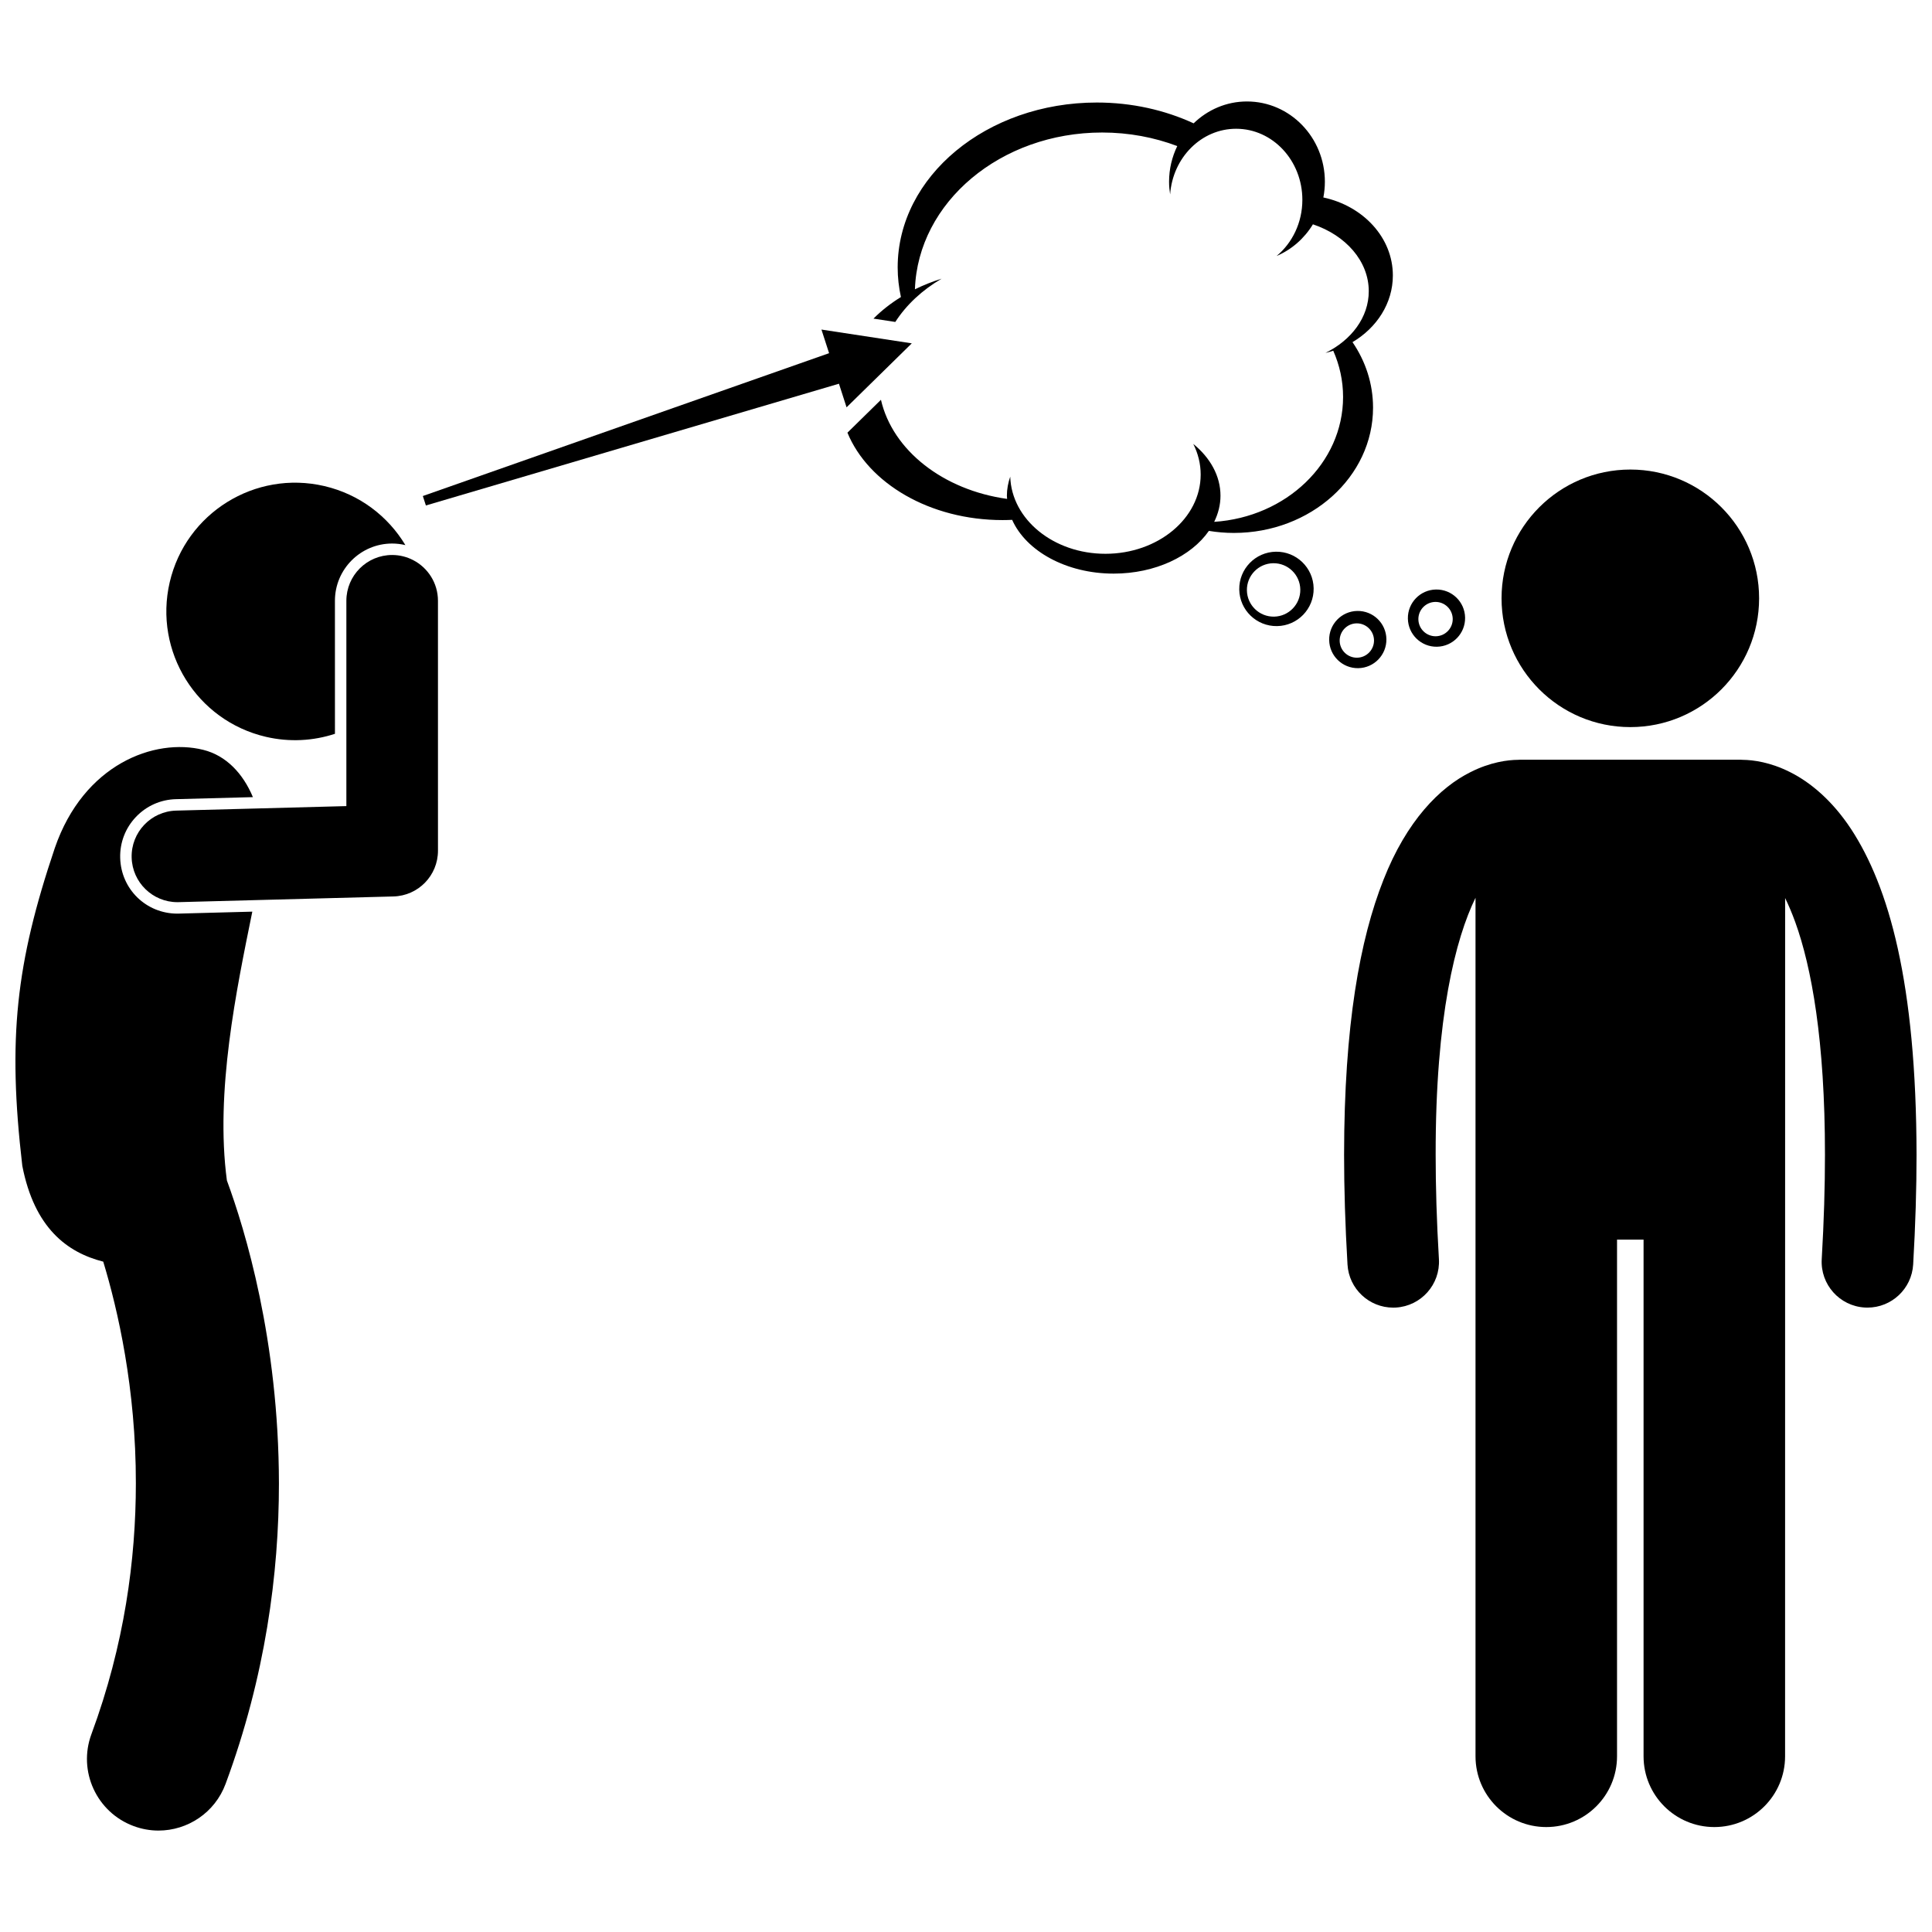
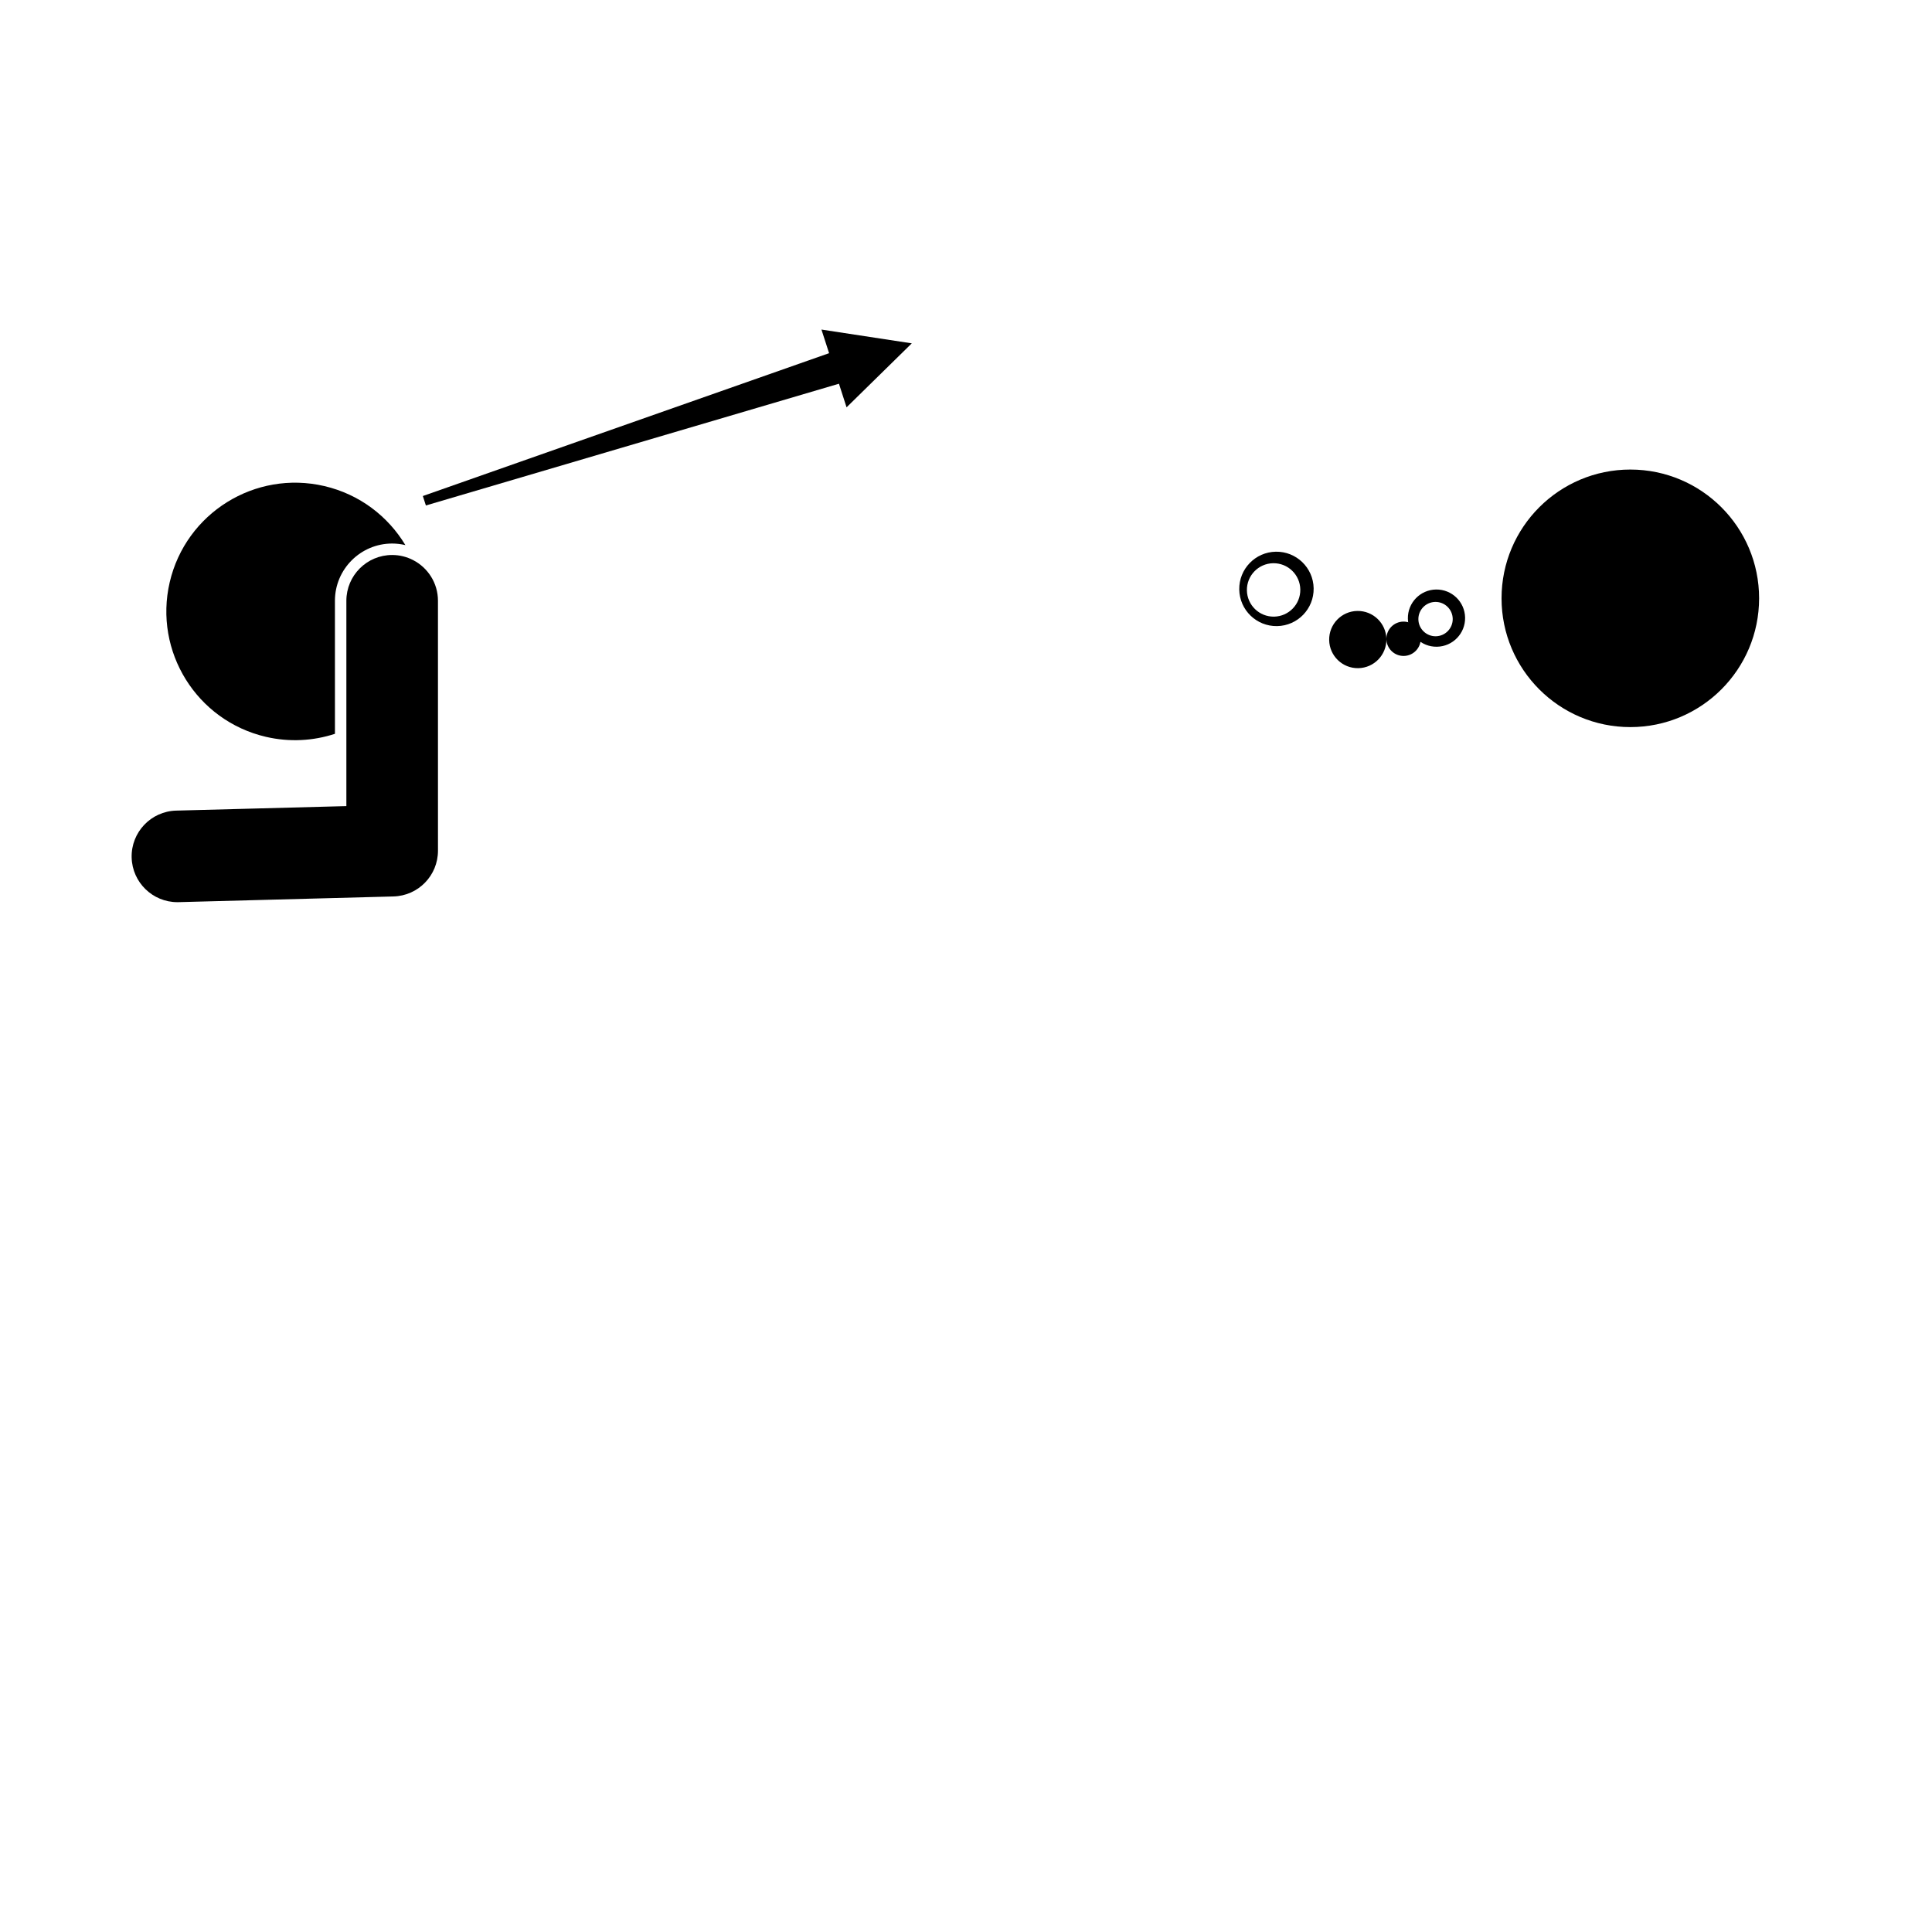
<svg xmlns="http://www.w3.org/2000/svg" width="800px" height="800px" version="1.1" viewBox="144 144 512 512">
  <defs>
    <clipPath id="b">
-       <path d="m500 345h151.9v284h-151.9z" />
-     </clipPath>
+       </clipPath>
    <clipPath id="a">
-       <path d="m148.09 341h69.906v289h-69.906z" />
-     </clipPath>
+       </clipPath>
  </defs>
  <g clip-path="url(#b)">
    <path d="m634.55 363.7c-4.981-7.562-10.809-12.414-16.199-15.098-5.188-2.617-9.75-3.207-12.48-3.238-0.176-0.008-0.348-0.027-0.523-0.027h-58.598c-0.148 0-0.293 0.016-0.441 0.023-2.723 0.023-7.328 0.594-12.57 3.238-8.16 4.047-16.957 12.895-23.109 28.574-6.231 15.742-10.414 38.504-10.434 72.875 0.004 8.879 0.285 18.543 0.906 29.062 0.375 6.449 5.727 11.422 12.105 11.426 0.238 0 0.477-0.008 0.719-0.02 6.691-0.395 11.793-6.137 11.402-12.824-0.598-10.086-0.863-19.277-0.863-27.637-0.055-36.734 5.305-57.371 10.562-68.137v227.52c0 10.359 8.398 18.75 18.75 18.75 10.355 0 18.754-8.391 18.754-18.75v-136.92h7.031v136.92c0 10.359 8.398 18.75 18.75 18.75 10.355 0 18.754-8.391 18.754-18.75l0.012-227.45c0.898 1.844 1.805 3.957 2.699 6.422 4.277 11.852 7.875 31.293 7.856 61.641 0.004 8.359-0.266 17.551-0.855 27.641-0.391 6.688 4.719 12.43 11.41 12.816 0.242 0.016 0.48 0.02 0.723 0.02 6.375 0 11.719-4.981 12.098-11.43 0.609-10.512 0.895-20.168 0.895-29.051-0.066-45.777-7.379-71.113-17.352-86.348z" />
  </g>
  <path d="m610.18 302.56c0 18.848-15.277 34.129-34.125 34.129-18.848 0-34.129-15.281-34.129-34.129s15.281-34.125 34.129-34.125c18.848 0 34.125 15.277 34.125 34.125" />
  <path d="m492.13 299.9c-0.09-5.445-4.582-9.785-10.023-9.691-5.445 0.094-9.781 4.582-9.691 10.023 0.09 5.445 4.578 9.781 10.023 9.691 5.449-0.09 9.785-4.578 9.691-10.023zm-17.688 0.555c-0.066-3.902 3.047-7.129 6.957-7.195 3.906-0.066 7.129 3.047 7.195 6.957s-3.047 7.129-6.957 7.199c-3.906 0.062-7.129-3.051-7.195-6.961z" />
-   <path d="m511.41 313.36c-0.07-4.188-3.523-7.523-7.711-7.453-4.188 0.07-7.527 3.523-7.453 7.711 0.066 4.188 3.523 7.523 7.707 7.453 4.188-0.066 7.527-3.523 7.457-7.711zm-12.383 0.465c-0.039-2.512 1.961-4.582 4.473-4.629 2.512-0.039 4.582 1.961 4.629 4.473 0.039 2.512-1.957 4.582-4.473 4.629-2.516 0.043-4.586-1.961-4.629-4.473z" />
+   <path d="m511.41 313.36c-0.07-4.188-3.523-7.523-7.711-7.453-4.188 0.07-7.527 3.523-7.453 7.711 0.066 4.188 3.523 7.523 7.707 7.453 4.188-0.066 7.527-3.523 7.457-7.711zc-0.039-2.512 1.961-4.582 4.473-4.629 2.512-0.039 4.582 1.961 4.629 4.473 0.039 2.512-1.957 4.582-4.473 4.629-2.516 0.043-4.586-1.961-4.629-4.473z" />
  <path d="m524.81 315.39c4.188-0.07 7.527-3.523 7.457-7.711-0.07-4.188-3.523-7.523-7.711-7.453-4.188 0.07-7.527 3.523-7.453 7.711 0.066 4.188 3.519 7.527 7.707 7.453zm-0.453-11.875c2.512-0.039 4.582 1.961 4.629 4.473 0.039 2.512-1.957 4.582-4.473 4.629-2.512 0.039-4.582-1.961-4.629-4.473-0.043-2.512 1.961-4.582 4.473-4.629z" />
-   <path d="m393.52 217.86c-2.473 0.77-4.832 1.715-7.055 2.809 0.793-23.062 22.699-41.551 49.617-41.551 7.082 0 13.809 1.289 19.906 3.59-1.379 2.852-2.172 6.059-2.172 9.461 0 1.145 0.113 2.258 0.281 3.352 0.688-9.727 8.246-17.398 17.488-17.398 9.695 0 17.555 8.43 17.555 18.832 0 6.062-2.68 11.441-6.828 14.887 4-1.699 7.356-4.66 9.629-8.395 8.691 2.906 14.797 9.75 14.797 17.73 0 6.918-4.598 12.961-11.473 16.348 0.699-0.164 1.387-0.359 2.059-0.578 1.676 3.793 2.606 7.922 2.606 12.254 0 17.508-15.062 31.836-34.156 33.094 1.059-2.168 1.668-4.488 1.668-6.922 0-5.281-2.742-10.082-7.215-13.734 1.262 2.5 1.965 5.246 1.965 8.125 0 11.598-11.309 20.996-25.25 20.996-13.719 0-24.859-9.102-25.219-20.438-0.559 1.617-0.887 3.301-0.887 5.043 0 0.285 0.043 0.562 0.059 0.848-16.965-2.352-30.359-12.883-33.434-26.266l-5.633 5.527-3.25 3.188c5.527 13.43 21.844 23.164 41.117 23.164 0.852 0 1.695-0.023 2.535-0.062 3.691 8.27 14.336 14.25 26.902 14.25 11.027 0 20.562-4.609 25.234-11.324 2.148 0.352 4.359 0.543 6.617 0.543 20.371 0 36.887-14.863 36.887-33.199 0-6.367-1.992-12.312-5.445-17.363 6.449-3.82 10.695-10.312 10.695-17.68 0-10.016-7.856-18.395-18.418-20.66 0.258-1.348 0.402-2.742 0.402-4.168-0.004-11.742-9.246-21.273-20.648-21.273-5.473 0-10.438 2.215-14.133 5.797-7.598-3.508-16.344-5.516-25.66-5.516-29.148 0-52.773 19.562-52.773 43.699 0 2.68 0.305 5.301 0.863 7.848-2.715 1.676-5.16 3.594-7.277 5.719l5.785 0.883c2.918-4.531 7.129-8.457 12.258-11.457z" />
  <path d="m232.76 303.21c0-8.363 6.805-15.168 15.168-15.168 1.176 0 2.356 0.145 3.504 0.418-4.59-7.629-12.133-13.469-21.488-15.648-18.352-4.273-36.695 7.141-40.969 25.488-4.269 18.352 7.141 36.695 25.496 40.969 6.289 1.465 12.57 1.07 18.293-0.801v-1.133z" />
  <g clip-path="url(#a)">
-     <path d="m171.36 478.35c3.863 12.723 8.68 33.66 8.645 58.785-0.004 20.047-3 42.73-11.777 66.434-3.637 9.82 1.379 20.727 11.195 24.363 2.172 0.805 4.394 1.188 6.582 1.188 7.707 0 14.949-4.734 17.781-12.383 10.551-28.484 14.137-55.777 14.133-79.602-0.047-37.988-8.965-67.211-13.789-80.293-3.148-23.527 2.539-50.59 6.734-71.246l-19.453 0.516-0.41 0.008c-8.273 0-14.934-6.484-15.152-14.77-0.105-4.051 1.371-7.898 4.16-10.84 2.789-2.938 6.555-4.617 10.605-4.723l20.406-0.539c-2.59-6.219-7.062-11.012-13.141-12.527-12.949-3.231-31.719 3.805-39.355 26.012-10.32 30.598-12.539 50.516-8.617 84.211 3.207 16.484 11.879 22.977 21.453 25.406z" />
-   </g>
+     </g>
  <path d="m366.33 245.69 2.019 6.258 17.285-16.957-23.941-3.652 2.023 6.258-107.66 37.855 0.809 2.504z" />
  <path d="m178.89 371.27c0.176 6.59 5.574 11.812 12.121 11.812 0.109 0 0.219 0 0.332-0.004l20.152-0.535 36.762-0.973c6.586-0.176 11.812-5.539 11.812-12.133l-0.004-66.227c0-4.691-2.672-8.758-6.57-10.773-1.668-0.863-3.559-1.359-5.566-1.359-6.703 0-12.137 5.434-12.137 12.137v54.41l-23.691 0.629-21.406 0.566c-6.695 0.172-11.98 5.75-11.805 12.449z" />
</svg>